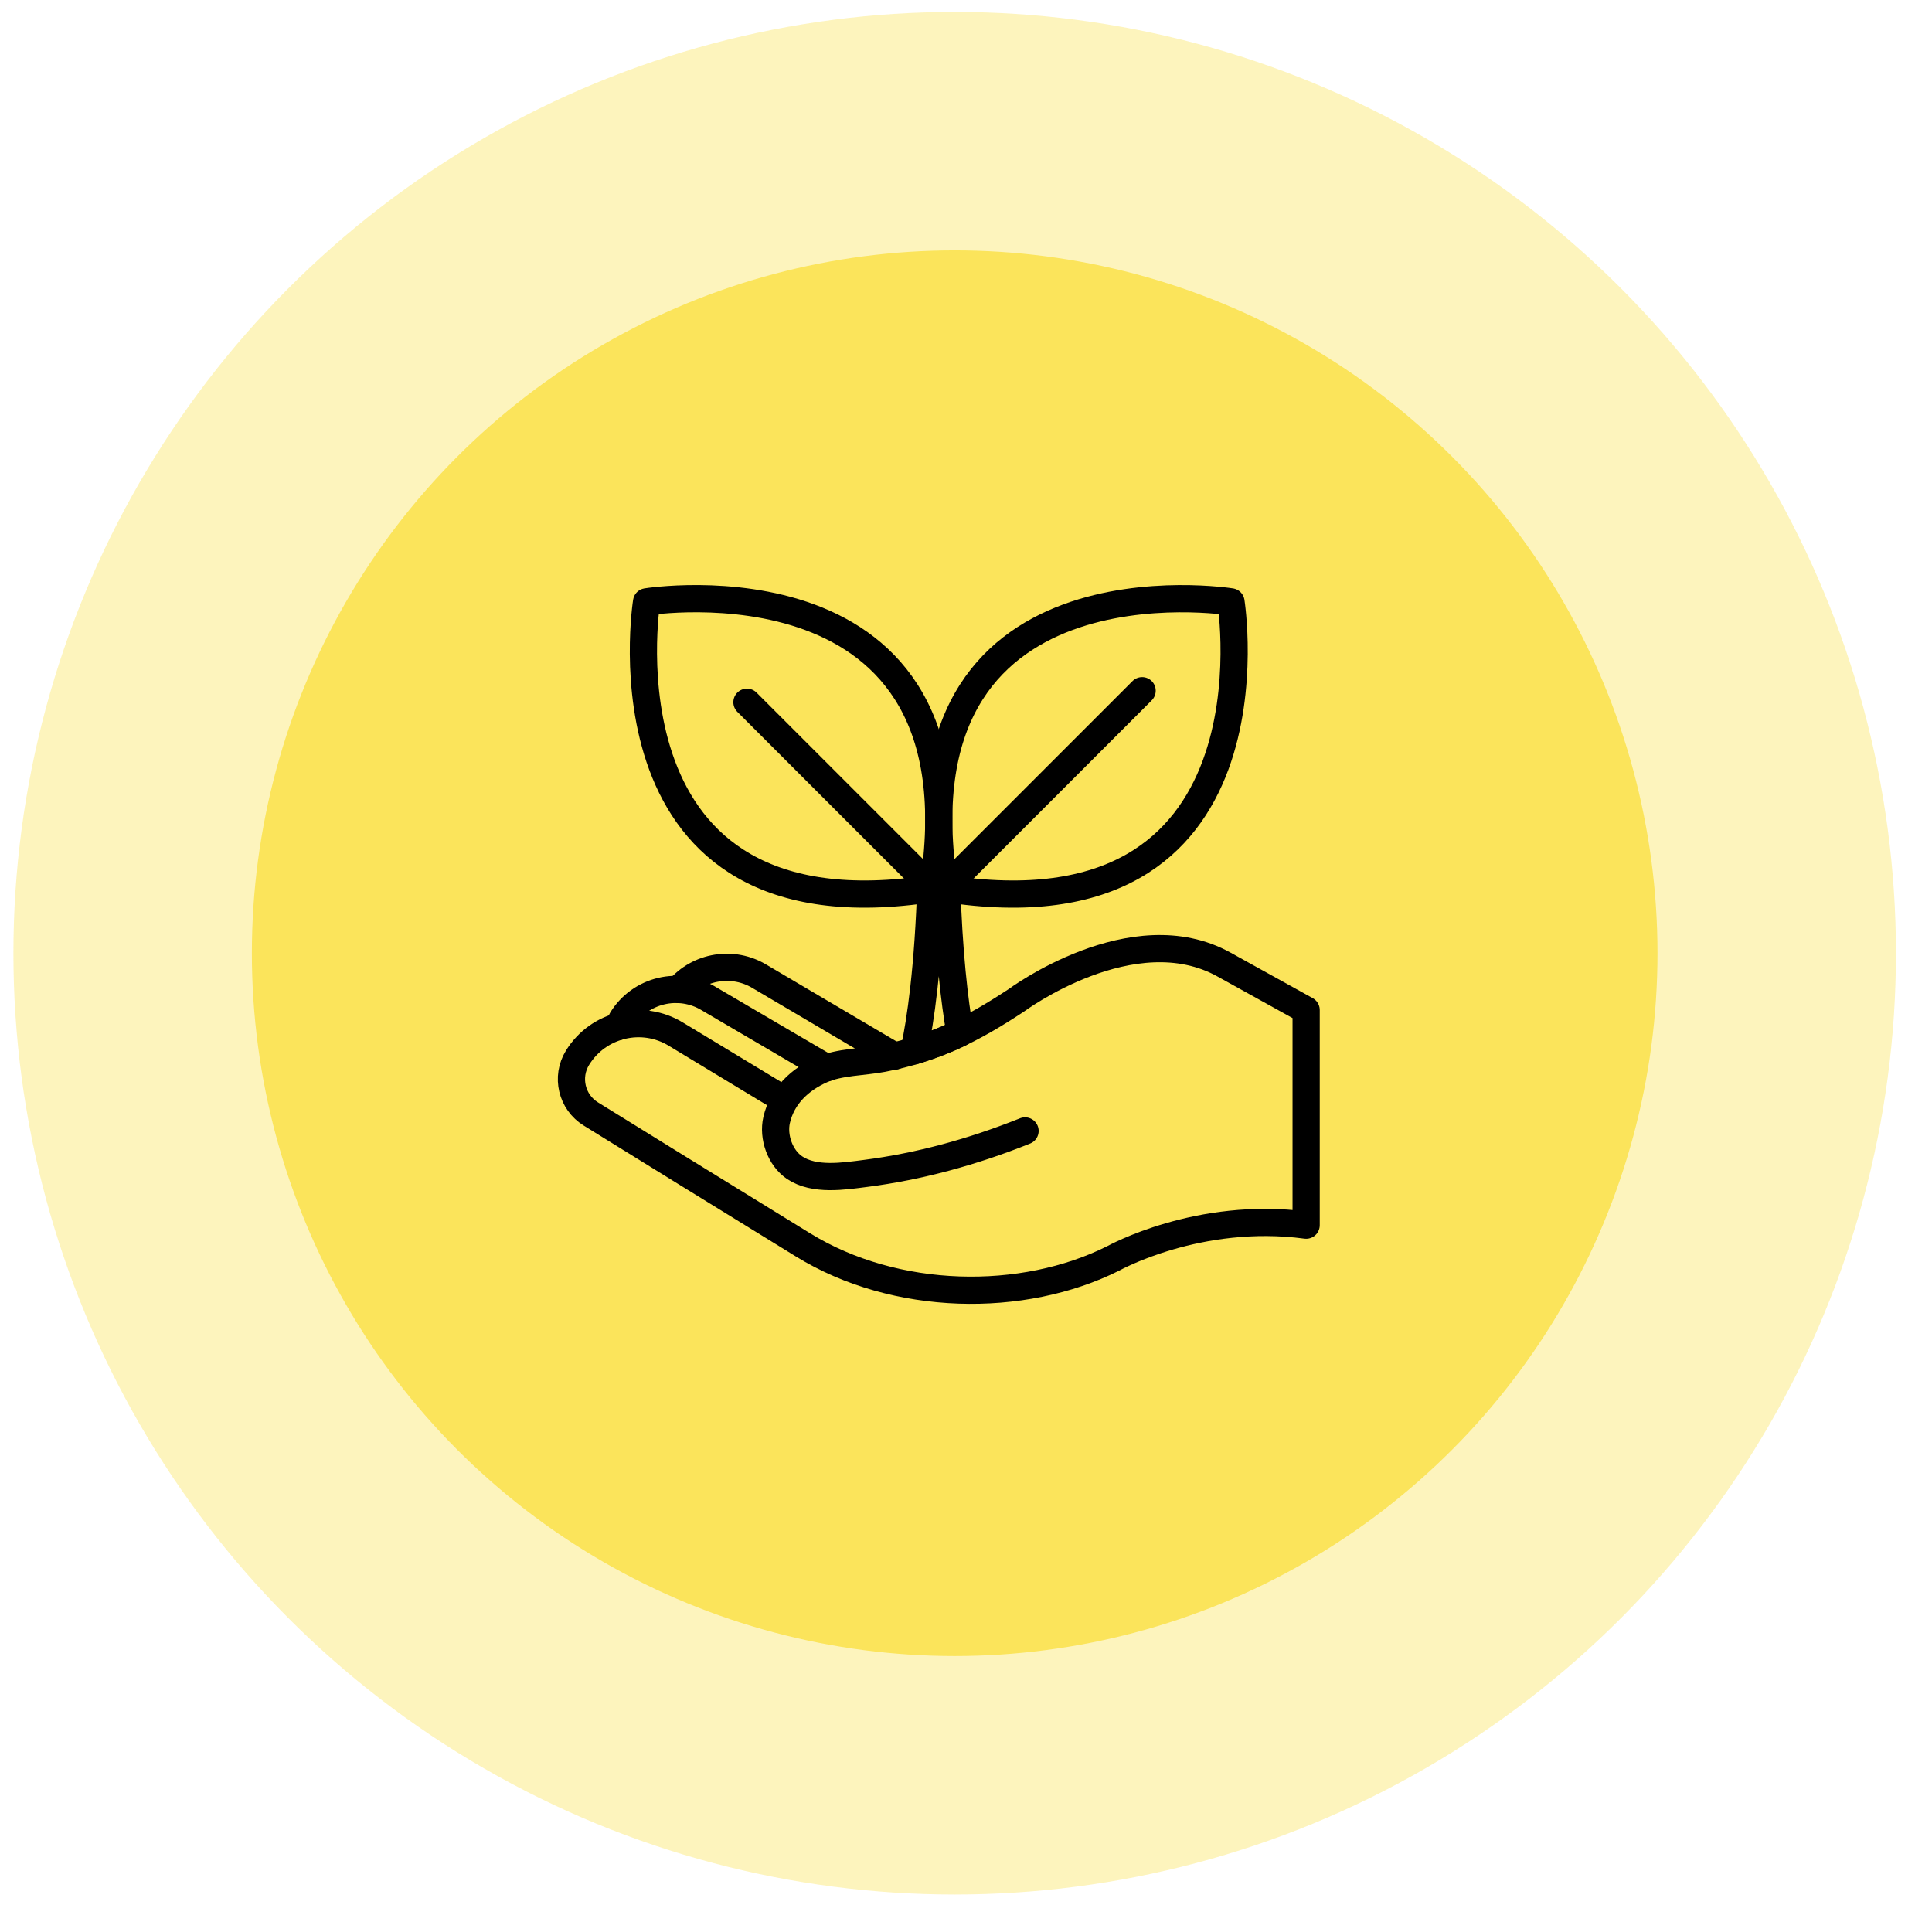
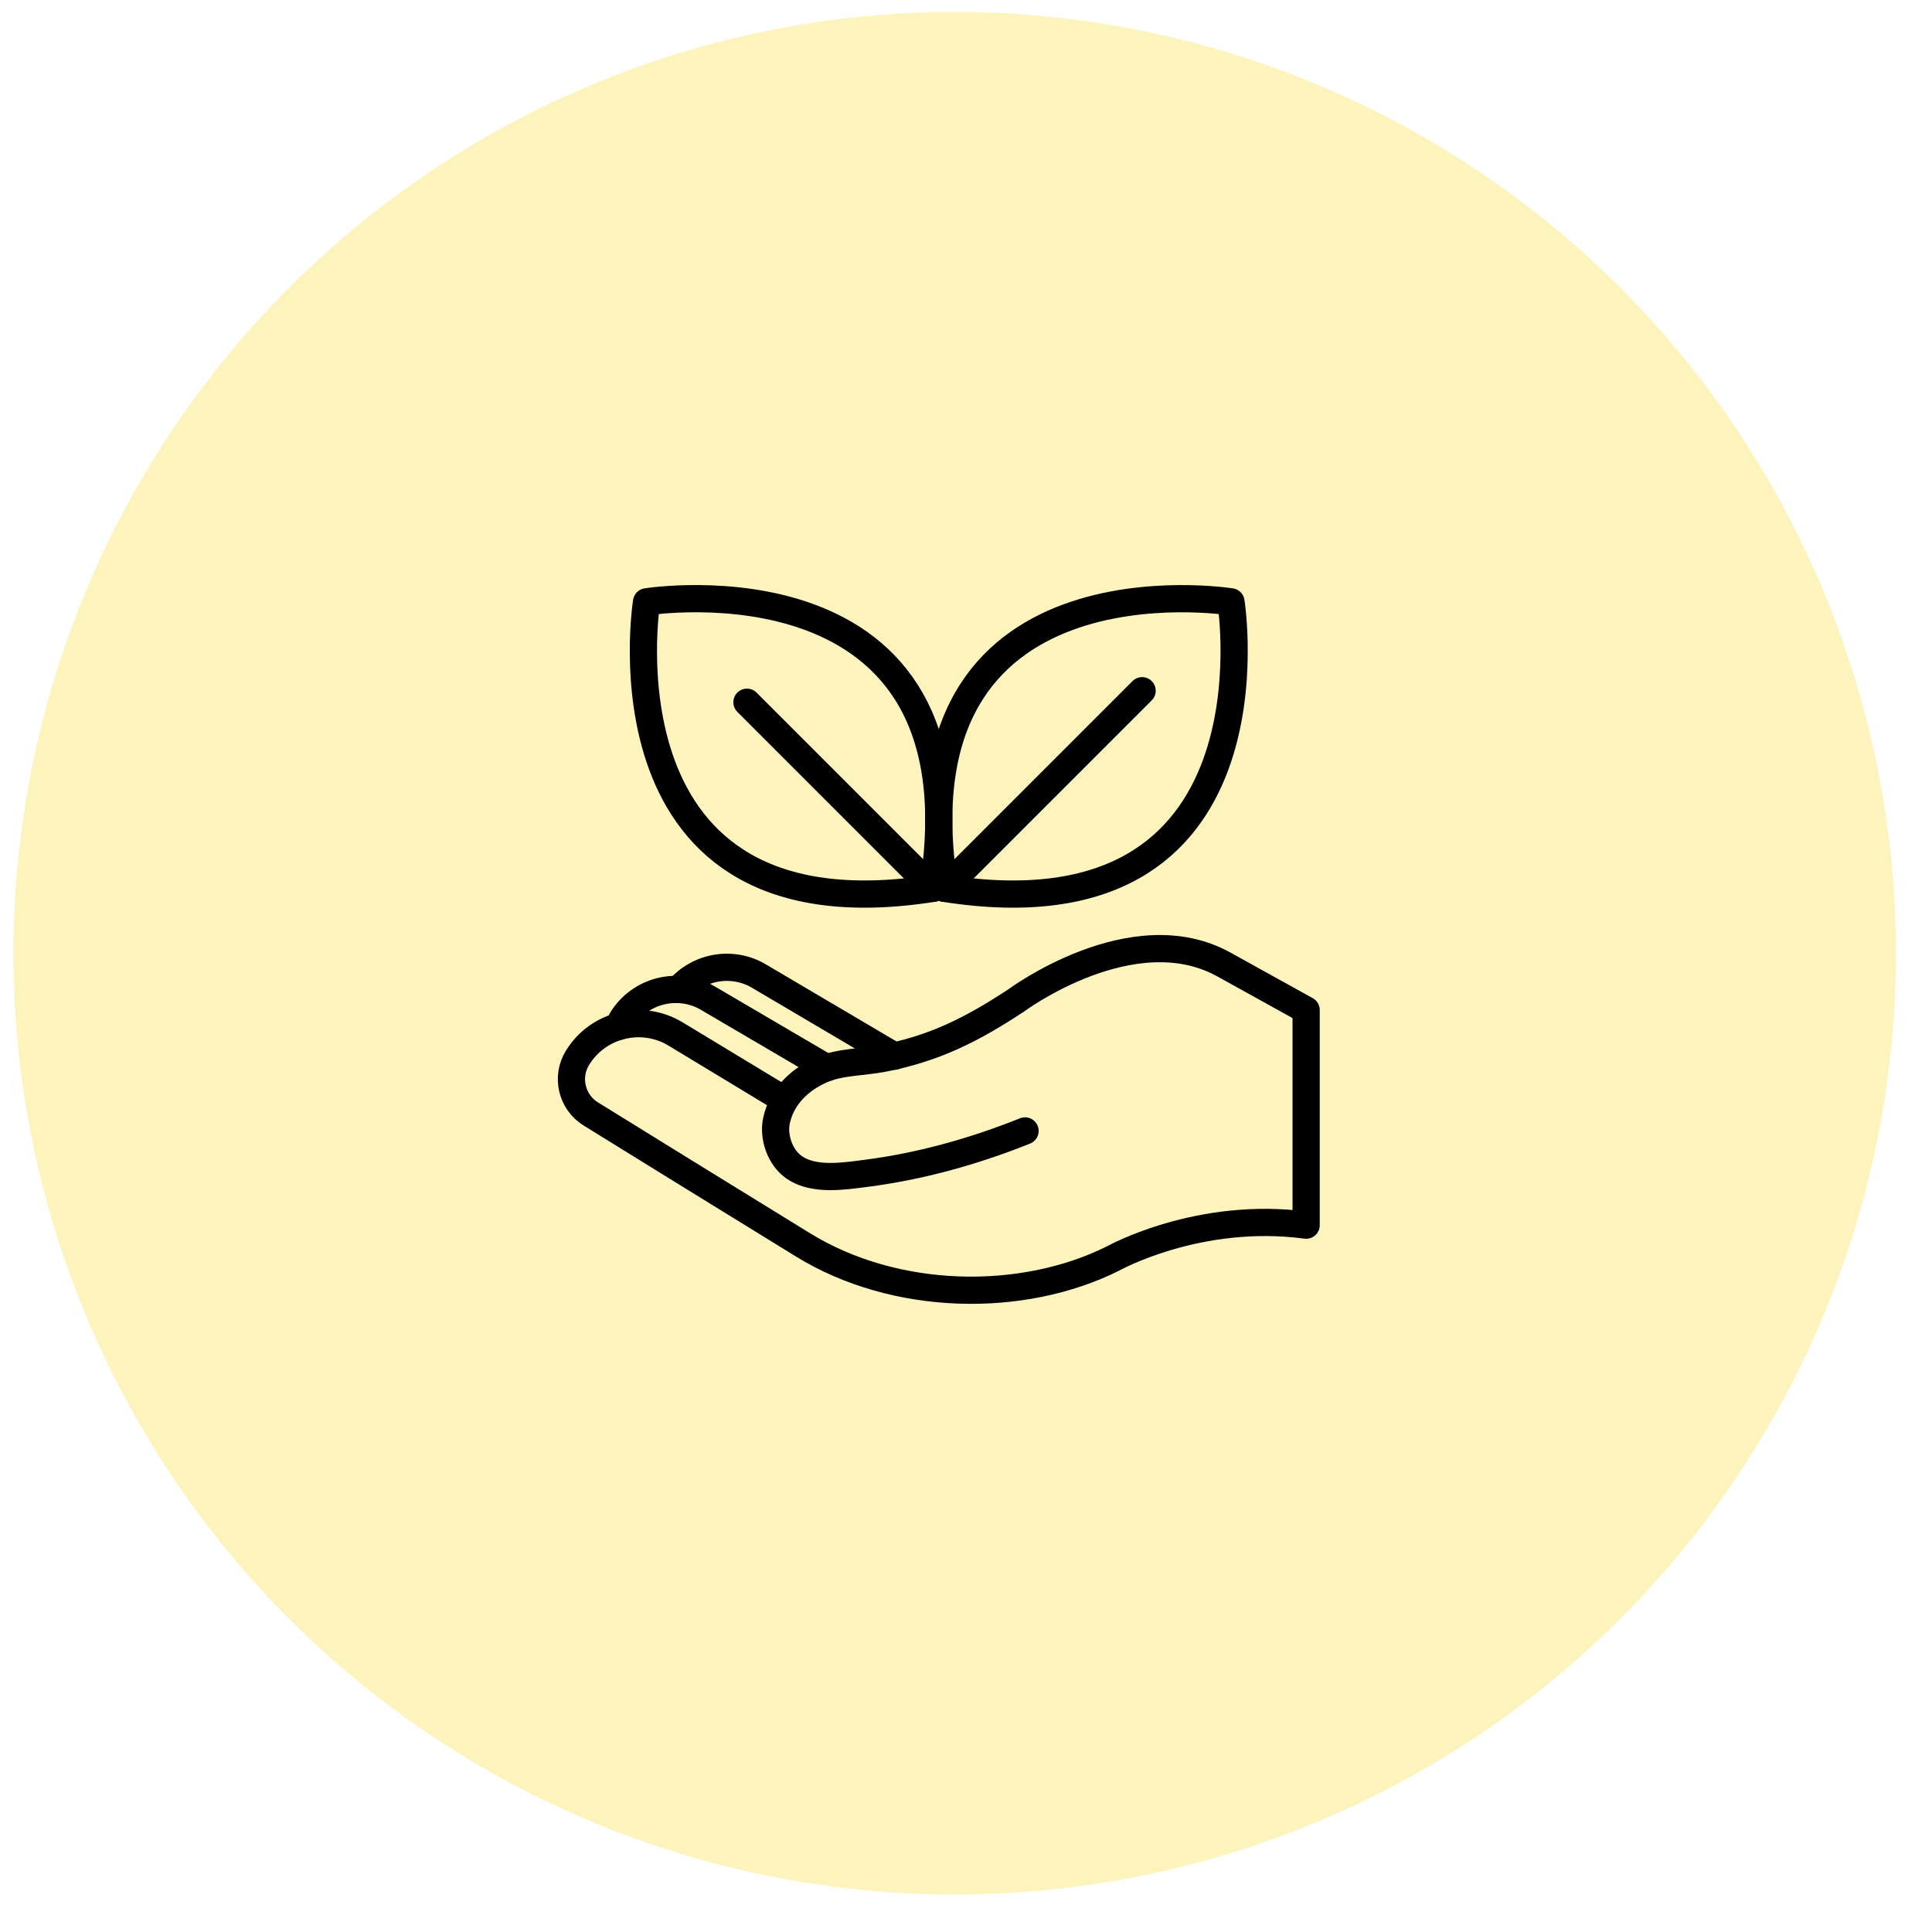
<svg xmlns="http://www.w3.org/2000/svg" width="71" height="70" viewBox="0 0 71 70" fill="none">
  <g clip-path="url(#clip0_55_45)">
-     <circle cx="35.084" cy="35.029" r="25.828" fill="#FBE55B" />
    <circle cx="35.084" cy="35.03" r="34.591" fill="#FBE55B" fill-opacity="0.4" />
    <path d="M45.238 22.117C45.238 22.117 32.738 20.123 34.71 32.645C47.231 34.617 45.238 22.117 45.238 22.117Z" stroke="black" stroke-miterlimit="10" stroke-linecap="round" stroke-linejoin="round" />
    <path d="M41.972 25.383L34.71 32.645" stroke="black" stroke-miterlimit="10" stroke-linecap="round" stroke-linejoin="round" />
    <path d="M23.761 22.116C23.761 22.116 36.261 20.123 34.289 32.645C21.767 34.617 23.761 22.116 23.761 22.116Z" stroke="black" stroke-miterlimit="10" stroke-linecap="round" stroke-linejoin="round" />
    <path d="M27.45 25.806L34.289 32.645" stroke="black" stroke-miterlimit="10" stroke-linecap="round" stroke-linejoin="round" />
-     <path d="M35.281 37.963C35.077 36.799 34.867 35.022 34.787 32.421H34.212C34.115 35.569 33.828 37.511 33.592 38.617C33.592 38.617 34.609 38.31 35.281 37.963Z" stroke="black" stroke-miterlimit="10" stroke-linecap="round" stroke-linejoin="round" />
    <path d="M28.828 40.418L24.847 38.01C23.609 37.247 21.986 37.633 21.224 38.871C20.788 39.577 21.008 40.503 21.715 40.938L25.066 43.01L29.507 45.746C32.911 47.843 37.583 47.911 40.913 46.243C40.913 46.243 44.048 44.493 48 45.023V37.118L44.992 35.452C41.635 33.576 37.345 36.764 37.345 36.764C35.711 37.841 34.331 38.536 32.429 38.898C31.721 39.032 30.849 39.023 30.201 39.31C29.395 39.666 28.744 40.276 28.541 41.157C28.398 41.775 28.667 42.548 29.199 42.908C29.922 43.396 31.007 43.224 31.81 43.121C33.793 42.867 35.742 42.327 37.597 41.589C37.621 41.579 37.646 41.569 37.67 41.56" stroke="black" stroke-miterlimit="10" stroke-linecap="round" stroke-linejoin="round" />
    <path d="M30.379 39.24L26.058 36.706C24.963 36.032 23.528 36.373 22.854 37.468L22.736 37.722" stroke="black" stroke-miterlimit="10" stroke-linecap="round" stroke-linejoin="round" />
    <path d="M32.878 38.812L27.932 35.894C26.941 35.283 25.672 35.504 24.94 36.363" stroke="black" stroke-miterlimit="10" stroke-linecap="round" stroke-linejoin="round" />
  </g>
  <defs>
    <clipPath id="clip0_55_45">
      <rect width="70" height="70" fill="white" transform="translate(0.056)" />
    </clipPath>
  </defs>
</svg>